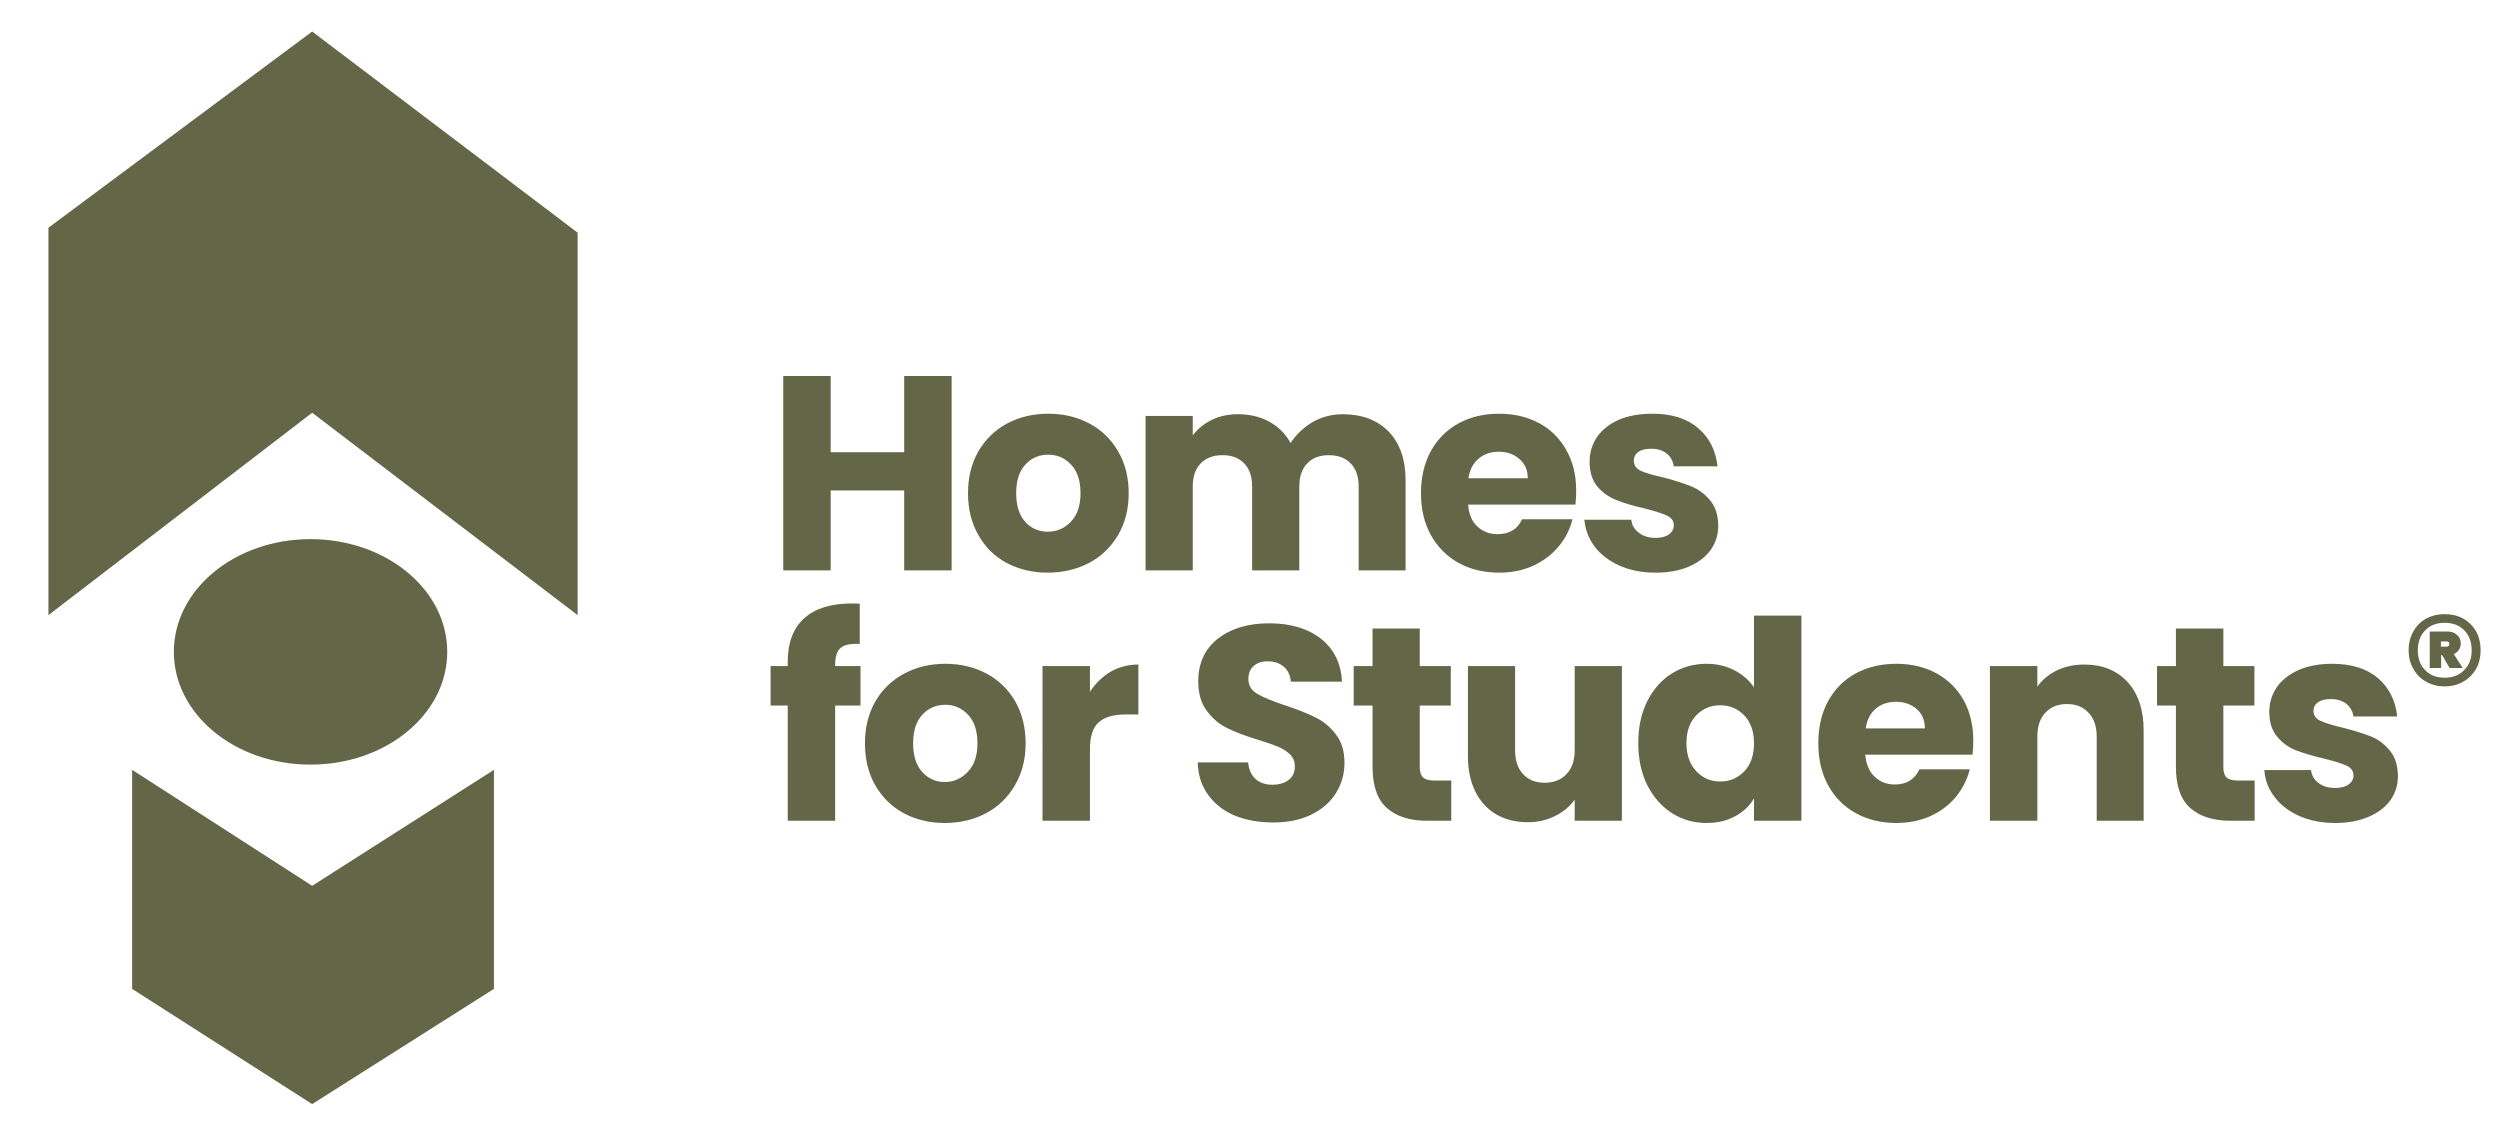
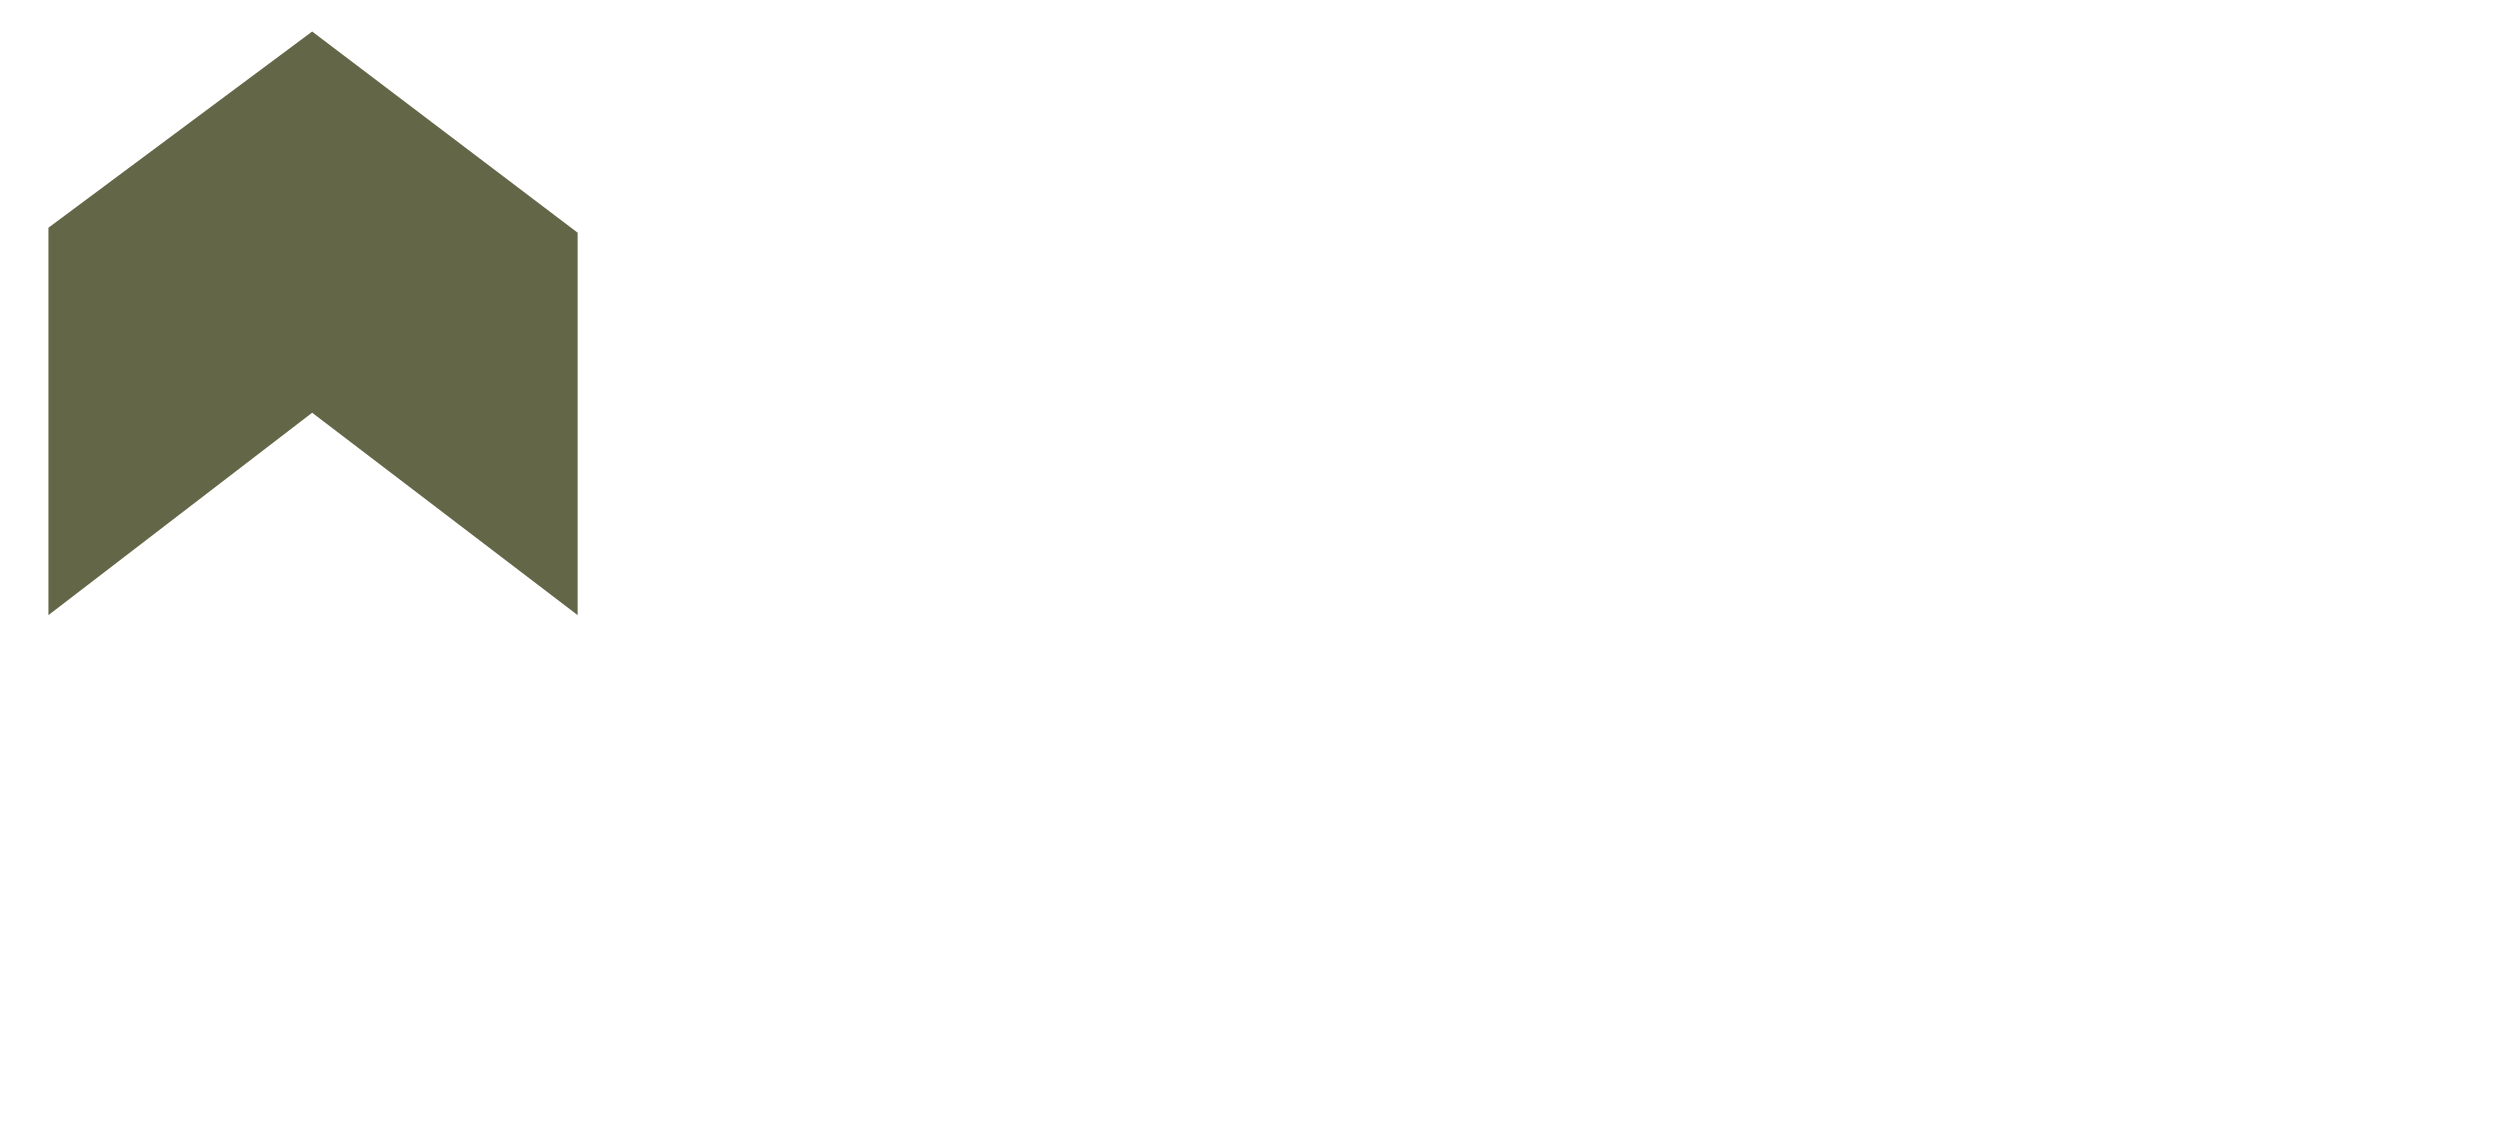
<svg xmlns="http://www.w3.org/2000/svg" width="147" height="67" viewBox="0 0 147 67" fill="none">
  <path d="M2.848 36.169V13.39L18.355 1.854L33.965 13.682V36.169L18.355 24.269L2.848 36.169Z" fill="#636748" />
-   <path d="M18.253 44.96C13.814 44.96 10.222 41.995 10.222 38.33C10.222 34.665 13.814 31.701 18.253 31.701C22.706 31.701 26.298 34.665 26.298 38.33C26.298 41.995 22.706 44.96 18.253 44.96ZM29.044 45.266V58.145L18.355 64.921L7.768 58.145V45.266L18.355 52.086L29.044 45.266Z" fill="#636748" />
-   <path fill-rule="evenodd" clip-rule="evenodd" d="M135.201 47.982C134.588 47.71 134.101 47.335 133.741 46.858C133.381 46.391 133.182 45.865 133.143 45.281H135.888C135.927 45.593 136.073 45.846 136.326 46.04C136.589 46.235 136.91 46.332 137.29 46.332C137.64 46.332 137.908 46.264 138.093 46.128C138.287 45.992 138.385 45.816 138.385 45.602C138.385 45.339 138.248 45.145 137.976 45.018C137.703 44.892 137.265 44.755 136.662 44.609C136.009 44.453 135.464 44.293 135.026 44.127C134.588 43.962 134.213 43.694 133.902 43.324C133.59 42.964 133.435 42.472 133.435 41.849C133.435 41.334 133.576 40.861 133.858 40.433C134.15 40.005 134.574 39.664 135.128 39.411C135.693 39.158 136.36 39.031 137.129 39.031C138.268 39.031 139.168 39.313 139.83 39.878C140.483 40.443 140.857 41.192 140.955 42.127H138.385C138.336 41.815 138.195 41.567 137.961 41.382C137.728 41.197 137.421 41.105 137.041 41.105C136.72 41.105 136.472 41.168 136.297 41.295C136.121 41.421 136.034 41.592 136.034 41.806C136.034 42.069 136.175 42.263 136.457 42.39C136.73 42.516 137.158 42.648 137.742 42.784C138.424 42.959 138.974 43.13 139.392 43.295C139.821 43.461 140.191 43.733 140.502 44.113C140.823 44.483 140.989 44.984 140.999 45.617C140.999 46.152 140.853 46.629 140.56 47.048C140.259 47.466 139.83 47.792 139.275 48.026C138.711 48.27 138.059 48.391 137.319 48.391C136.53 48.391 135.825 48.255 135.201 47.982ZM132.573 45.894V48.26H131.157C130.144 48.26 129.356 48.012 128.791 47.515C128.227 47.019 127.944 46.211 127.944 45.091V41.484H126.834V39.163H127.944V36.958H130.733V39.163H132.559V41.484H130.733V45.12C130.733 45.393 130.797 45.593 130.923 45.719C131.05 45.836 131.269 45.894 131.58 45.894H132.573ZM125.097 40.097C125.73 40.788 126.046 41.737 126.046 42.945V48.26H123.286V43.324C123.286 42.711 123.126 42.239 122.804 41.908C122.493 41.567 122.069 41.397 121.534 41.397C121.008 41.397 120.585 41.567 120.264 41.908C119.952 42.239 119.796 42.711 119.796 43.324V48.26H117.007V39.163H119.796V40.375C120.079 39.975 120.458 39.659 120.935 39.425C121.412 39.192 121.952 39.075 122.556 39.075C123.617 39.075 124.464 39.416 125.097 40.097ZM115.985 44.376H109.677C109.726 44.94 109.911 45.373 110.232 45.675C110.553 45.977 110.947 46.128 111.415 46.128C112.106 46.128 112.588 45.831 112.86 45.237H115.824C115.669 45.841 115.396 46.381 115.007 46.858C114.608 47.335 114.111 47.71 113.517 47.982C112.914 48.255 112.242 48.391 111.502 48.391C110.616 48.391 109.828 48.201 109.137 47.822C108.436 47.442 107.891 46.897 107.501 46.186C107.112 45.485 106.917 44.658 106.917 43.704C106.917 42.76 107.107 41.937 107.487 41.236C107.876 40.526 108.416 39.98 109.107 39.601C109.808 39.221 110.607 39.031 111.502 39.031C112.388 39.031 113.172 39.216 113.853 39.586C114.535 39.956 115.07 40.482 115.459 41.163C115.839 41.854 116.029 42.653 116.029 43.558C116.029 43.821 116.014 44.093 115.985 44.376ZM113.181 42.828C113.181 42.351 113.021 41.971 112.7 41.689C112.369 41.407 111.96 41.265 111.473 41.265C111.006 41.265 110.611 41.402 110.29 41.674C109.969 41.947 109.774 42.331 109.706 42.828H113.181ZM96.856 41.236C97.216 40.526 97.698 39.98 98.302 39.601C98.915 39.221 99.597 39.031 100.346 39.031C100.94 39.031 101.485 39.158 101.982 39.411C102.468 39.664 102.853 40 103.135 40.418V36.198H105.924V48.26H103.135V46.946C102.882 47.384 102.512 47.734 102.025 47.997C101.539 48.26 100.979 48.391 100.346 48.391C99.597 48.391 98.915 48.197 98.302 47.807C97.698 47.418 97.216 46.868 96.856 46.157C96.506 45.446 96.331 44.624 96.331 43.689C96.331 42.755 96.506 41.937 96.856 41.236ZM102.566 42.069C102.176 41.669 101.704 41.47 101.149 41.47C100.594 41.47 100.127 41.664 99.748 42.054C99.358 42.453 99.163 42.998 99.163 43.689C99.163 44.39 99.358 44.945 99.748 45.354C100.127 45.753 100.594 45.953 101.149 45.953C101.704 45.953 102.176 45.753 102.566 45.354C102.945 44.955 103.135 44.405 103.135 43.704C103.135 43.013 102.945 42.468 102.566 42.069ZM95.367 39.163V48.26H92.592V47.019C92.31 47.418 91.926 47.739 91.439 47.982C90.952 48.226 90.417 48.347 89.833 48.347C89.141 48.347 88.528 48.197 87.993 47.895C87.457 47.583 87.044 47.135 86.752 46.551C86.46 45.958 86.314 45.266 86.314 44.478V39.163H89.088V44.098C89.088 44.712 89.244 45.184 89.555 45.515C89.867 45.855 90.29 46.026 90.826 46.026C91.371 46.026 91.799 45.855 92.111 45.515C92.432 45.184 92.592 44.712 92.592 44.098V39.163H95.367ZM85.335 45.894V48.26H83.904C82.901 48.26 82.118 48.012 81.553 47.515C80.989 47.019 80.706 46.211 80.706 45.091V41.484H79.597V39.163H80.706V36.958H83.481V39.163H85.306V41.484H83.481V45.12C83.481 45.393 83.549 45.593 83.685 45.719C83.812 45.836 84.026 45.894 84.328 45.894H85.335ZM72.631 47.968C71.969 47.695 71.444 47.291 71.054 46.756C70.655 46.22 70.446 45.578 70.426 44.828H73.391C73.43 45.257 73.576 45.583 73.829 45.807C74.082 46.031 74.408 46.142 74.807 46.142C75.216 46.142 75.542 46.045 75.785 45.85C76.019 45.666 76.136 45.403 76.136 45.062C76.136 44.78 76.043 44.546 75.858 44.361C75.664 44.176 75.43 44.025 75.157 43.908C74.875 43.791 74.481 43.655 73.975 43.499C73.235 43.276 72.631 43.047 72.164 42.813C71.697 42.589 71.298 42.253 70.967 41.806C70.626 41.358 70.456 40.779 70.456 40.068C70.456 38.997 70.84 38.16 71.609 37.556C72.378 36.953 73.386 36.651 74.632 36.651C75.888 36.651 76.9 36.953 77.669 37.556C78.438 38.16 78.852 39.002 78.91 40.083H75.902C75.873 39.713 75.737 39.421 75.493 39.206C75.24 38.992 74.919 38.885 74.53 38.885C74.189 38.885 73.916 38.978 73.712 39.163C73.507 39.338 73.405 39.596 73.405 39.937C73.405 40.306 73.58 40.594 73.931 40.798C74.272 41.002 74.812 41.226 75.552 41.47C76.292 41.713 76.89 41.952 77.348 42.185C77.815 42.409 78.214 42.74 78.545 43.178C78.886 43.607 79.056 44.166 79.056 44.858C79.056 45.5 78.891 46.089 78.56 46.624C78.229 47.16 77.747 47.583 77.114 47.895C76.481 48.206 75.737 48.362 74.88 48.362C74.043 48.362 73.293 48.231 72.631 47.968ZM65.301 39.498C65.797 39.216 66.343 39.075 66.936 39.075V42.01H66.177C65.476 42.01 64.955 42.161 64.615 42.463C64.264 42.764 64.089 43.29 64.089 44.04V48.26H61.3V39.163H64.089V40.681C64.41 40.185 64.814 39.791 65.301 39.498ZM53.152 47.822C52.441 47.442 51.882 46.897 51.473 46.186C51.064 45.485 50.859 44.658 50.859 43.704C50.859 42.779 51.064 41.956 51.473 41.236C51.891 40.526 52.461 39.98 53.181 39.601C53.892 39.221 54.695 39.031 55.591 39.031C56.476 39.031 57.28 39.221 58 39.601C58.711 39.98 59.275 40.526 59.694 41.236C60.103 41.956 60.307 42.779 60.307 43.704C60.307 44.639 60.098 45.461 59.679 46.172C59.261 46.892 58.691 47.442 57.971 47.822C57.25 48.201 56.442 48.391 55.547 48.391C54.661 48.391 53.863 48.201 53.152 47.822ZM56.905 45.383C57.284 44.994 57.474 44.434 57.474 43.704C57.474 42.983 57.294 42.429 56.934 42.039C56.564 41.64 56.116 41.441 55.591 41.441C55.045 41.441 54.593 41.635 54.233 42.025C53.872 42.414 53.692 42.974 53.692 43.704C53.692 44.434 53.867 44.994 54.218 45.383C54.578 45.782 55.021 45.982 55.547 45.982C56.082 45.982 56.535 45.782 56.905 45.383ZM50.597 41.484H49.107V48.26H46.318V41.484H45.311V39.163H46.318V38.9C46.318 37.79 46.639 36.943 47.282 36.359C47.925 35.775 48.864 35.483 50.1 35.483C50.305 35.483 50.456 35.488 50.553 35.498V37.863C50.017 37.834 49.643 37.912 49.428 38.097C49.214 38.282 49.107 38.613 49.107 39.09V39.163H50.597V41.484Z" fill="#636748" />
-   <path fill-rule="evenodd" clip-rule="evenodd" d="M95.236 33.263C94.622 32.991 94.135 32.621 93.775 32.154C93.415 31.677 93.211 31.146 93.162 30.562H95.922C95.951 30.873 96.097 31.127 96.36 31.321C96.623 31.526 96.944 31.628 97.324 31.628C97.674 31.628 97.942 31.56 98.127 31.424C98.321 31.287 98.419 31.107 98.419 30.883C98.419 30.63 98.282 30.44 98.01 30.314C97.737 30.187 97.294 30.046 96.681 29.89C96.029 29.744 95.489 29.584 95.06 29.408C94.622 29.243 94.247 28.98 93.936 28.62C93.624 28.25 93.469 27.758 93.469 27.145C93.469 26.619 93.61 26.142 93.892 25.714C94.184 25.286 94.608 24.945 95.162 24.692C95.727 24.448 96.394 24.327 97.163 24.327C98.302 24.327 99.198 24.609 99.85 25.174C100.512 25.738 100.891 26.488 100.989 27.422H98.419C98.37 27.101 98.229 26.848 97.995 26.663C97.762 26.478 97.455 26.386 97.075 26.386C96.754 26.386 96.506 26.449 96.331 26.576C96.155 26.702 96.068 26.872 96.068 27.087C96.068 27.349 96.204 27.549 96.477 27.685C96.759 27.812 97.192 27.938 97.776 28.065C98.448 28.24 98.998 28.415 99.426 28.591C99.845 28.756 100.215 29.024 100.536 29.394C100.857 29.773 101.023 30.275 101.033 30.898C101.033 31.433 100.886 31.91 100.594 32.329C100.293 32.747 99.859 33.078 99.295 33.322C98.74 33.555 98.093 33.672 97.353 33.672C96.564 33.672 95.859 33.536 95.236 33.263ZM92.636 29.671H86.328C86.367 30.236 86.547 30.664 86.868 30.956C87.19 31.258 87.584 31.409 88.051 31.409C88.752 31.409 89.234 31.117 89.497 30.533H92.461C92.315 31.127 92.043 31.662 91.643 32.139C91.244 32.616 90.748 32.991 90.154 33.263C89.56 33.536 88.893 33.672 88.153 33.672C87.258 33.672 86.464 33.482 85.773 33.103C85.082 32.723 84.537 32.178 84.138 31.467C83.748 30.766 83.554 29.944 83.554 29C83.554 28.055 83.748 27.228 84.138 26.517C84.527 25.816 85.067 25.276 85.759 24.896C86.45 24.517 87.248 24.327 88.153 24.327C89.029 24.327 89.813 24.512 90.504 24.882C91.186 25.252 91.716 25.777 92.096 26.459C92.485 27.14 92.68 27.938 92.68 28.854C92.68 29.116 92.665 29.389 92.636 29.671ZM89.833 28.123C89.833 27.646 89.667 27.267 89.336 26.984C89.015 26.702 88.611 26.561 88.124 26.561C87.657 26.561 87.263 26.697 86.941 26.97C86.62 27.233 86.421 27.617 86.343 28.123H89.833ZM81.656 25.378C82.317 26.069 82.648 27.023 82.648 28.24V33.541H79.889V28.605C79.889 28.021 79.733 27.569 79.421 27.247C79.11 26.926 78.681 26.765 78.136 26.765C77.591 26.765 77.168 26.926 76.866 27.247C76.554 27.569 76.399 28.021 76.399 28.605V33.541H73.624V28.605C73.624 28.021 73.469 27.569 73.157 27.247C72.855 26.926 72.432 26.765 71.887 26.765C71.341 26.765 70.913 26.926 70.602 27.247C70.29 27.569 70.134 28.021 70.134 28.605V33.541H67.36V24.458H70.134V25.597C70.426 25.218 70.796 24.916 71.244 24.692C71.702 24.468 72.218 24.356 72.792 24.356C73.483 24.356 74.096 24.502 74.632 24.794C75.167 25.086 75.586 25.505 75.888 26.05C76.209 25.553 76.637 25.145 77.173 24.823C77.718 24.512 78.312 24.356 78.954 24.356C80.083 24.356 80.984 24.697 81.656 25.378ZM59.197 33.103C58.487 32.723 57.932 32.178 57.533 31.467C57.124 30.766 56.919 29.944 56.919 29C56.919 28.065 57.124 27.242 57.533 26.532C57.951 25.821 58.516 25.276 59.227 24.896C59.947 24.517 60.75 24.327 61.636 24.327C62.532 24.327 63.335 24.517 64.045 24.896C64.766 25.276 65.33 25.821 65.739 26.532C66.158 27.242 66.367 28.065 66.367 29C66.367 29.934 66.158 30.757 65.739 31.467C65.32 32.178 64.751 32.723 64.031 33.103C63.301 33.482 62.493 33.672 61.607 33.672C60.721 33.672 59.918 33.482 59.197 33.103ZM62.965 30.679C63.344 30.289 63.534 29.73 63.534 29C63.534 28.269 63.349 27.71 62.979 27.32C62.619 26.931 62.171 26.736 61.636 26.736C61.091 26.736 60.643 26.931 60.292 27.32C59.932 27.7 59.752 28.26 59.752 29C59.752 29.73 59.928 30.289 60.278 30.679C60.628 31.068 61.071 31.263 61.607 31.263C62.142 31.263 62.595 31.068 62.965 30.679ZM55.956 22.107V33.541H53.167V28.839H48.844V33.541H46.055V22.107H48.844V26.59H53.167V22.107H55.956ZM144.839 36.374C145.16 36.559 145.413 36.812 145.598 37.133C145.773 37.454 145.861 37.824 145.861 38.243C145.861 38.642 145.773 39.002 145.598 39.323C145.413 39.645 145.16 39.898 144.839 40.083C144.518 40.267 144.153 40.36 143.744 40.36C143.345 40.36 142.98 40.267 142.649 40.083C142.327 39.898 142.079 39.645 141.904 39.323C141.719 39.002 141.626 38.642 141.626 38.243C141.626 37.824 141.719 37.454 141.904 37.133C142.079 36.812 142.327 36.559 142.649 36.374C142.98 36.198 143.345 36.111 143.744 36.111C144.153 36.111 144.518 36.198 144.839 36.374ZM144.897 39.396C145.189 39.104 145.335 38.72 145.335 38.243C145.335 37.756 145.189 37.362 144.897 37.06C144.615 36.768 144.231 36.622 143.744 36.622C143.267 36.622 142.887 36.768 142.605 37.06C142.313 37.362 142.167 37.756 142.167 38.243C142.167 38.729 142.313 39.119 142.605 39.411C142.887 39.703 143.267 39.849 143.744 39.849C144.231 39.849 144.615 39.698 144.897 39.396ZM144.576 38.214C144.508 38.321 144.411 38.403 144.284 38.462L144.81 39.279H144.036L143.598 38.52H143.539V39.279H142.868V37.133H143.919C144.153 37.133 144.338 37.201 144.474 37.337C144.62 37.464 144.693 37.629 144.693 37.834C144.693 37.98 144.654 38.106 144.576 38.214ZM143.525 38.024H143.846C143.895 38.024 143.934 38.014 143.963 37.994C144.002 37.965 144.021 37.921 144.021 37.863C144.021 37.766 143.963 37.717 143.846 37.717H143.525V38.024Z" fill="#636748" />
</svg>